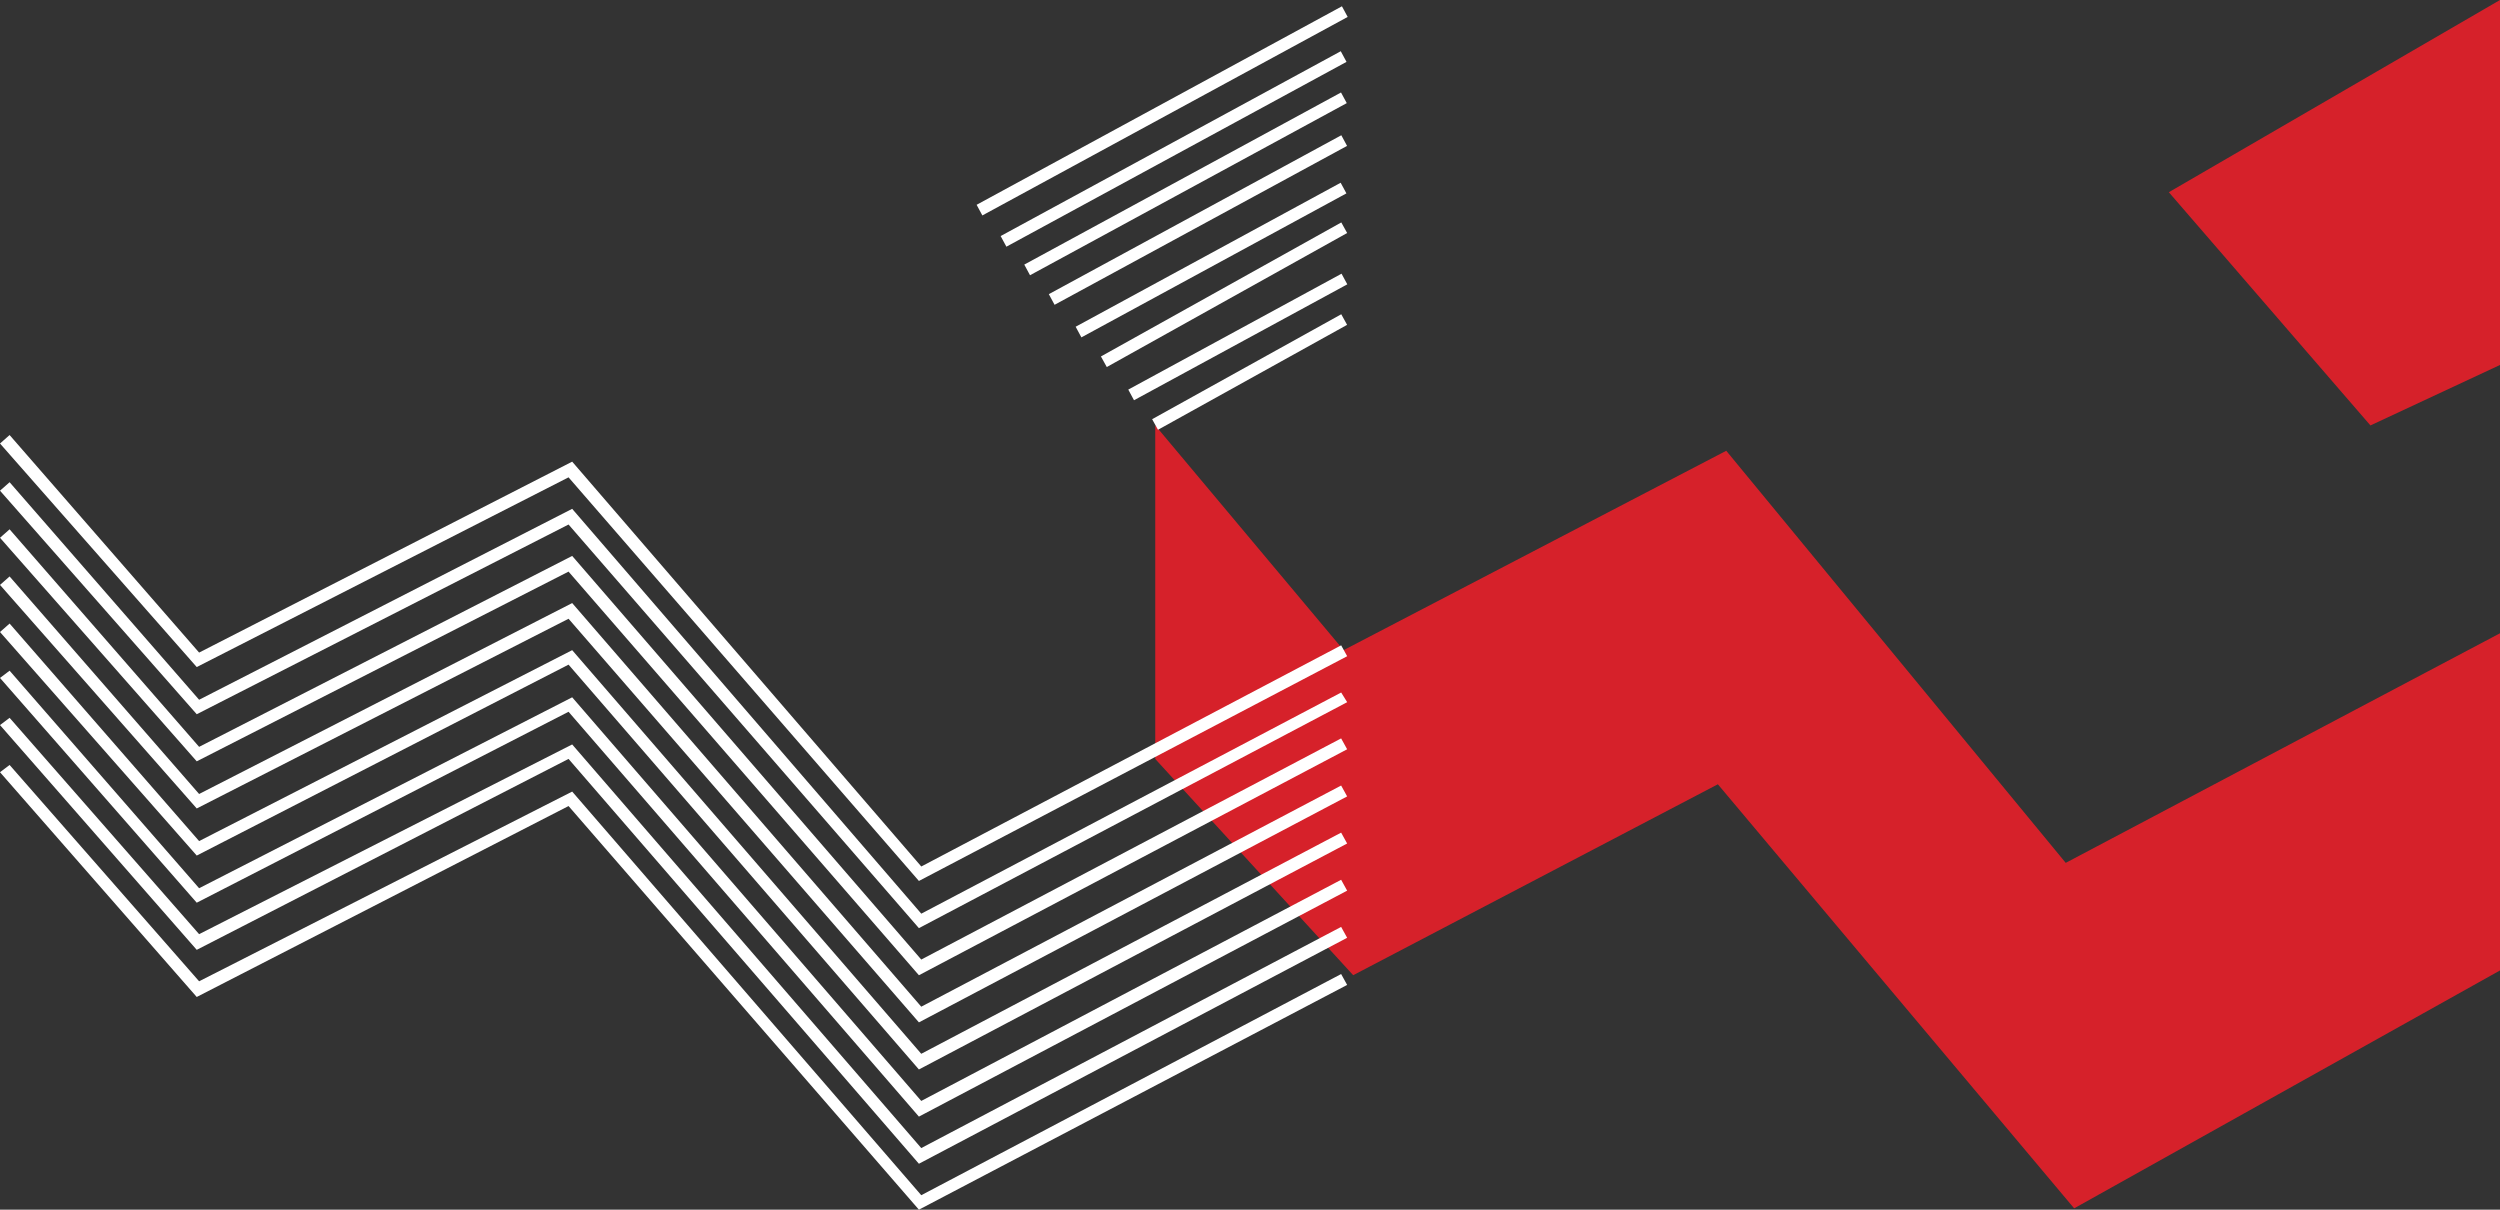
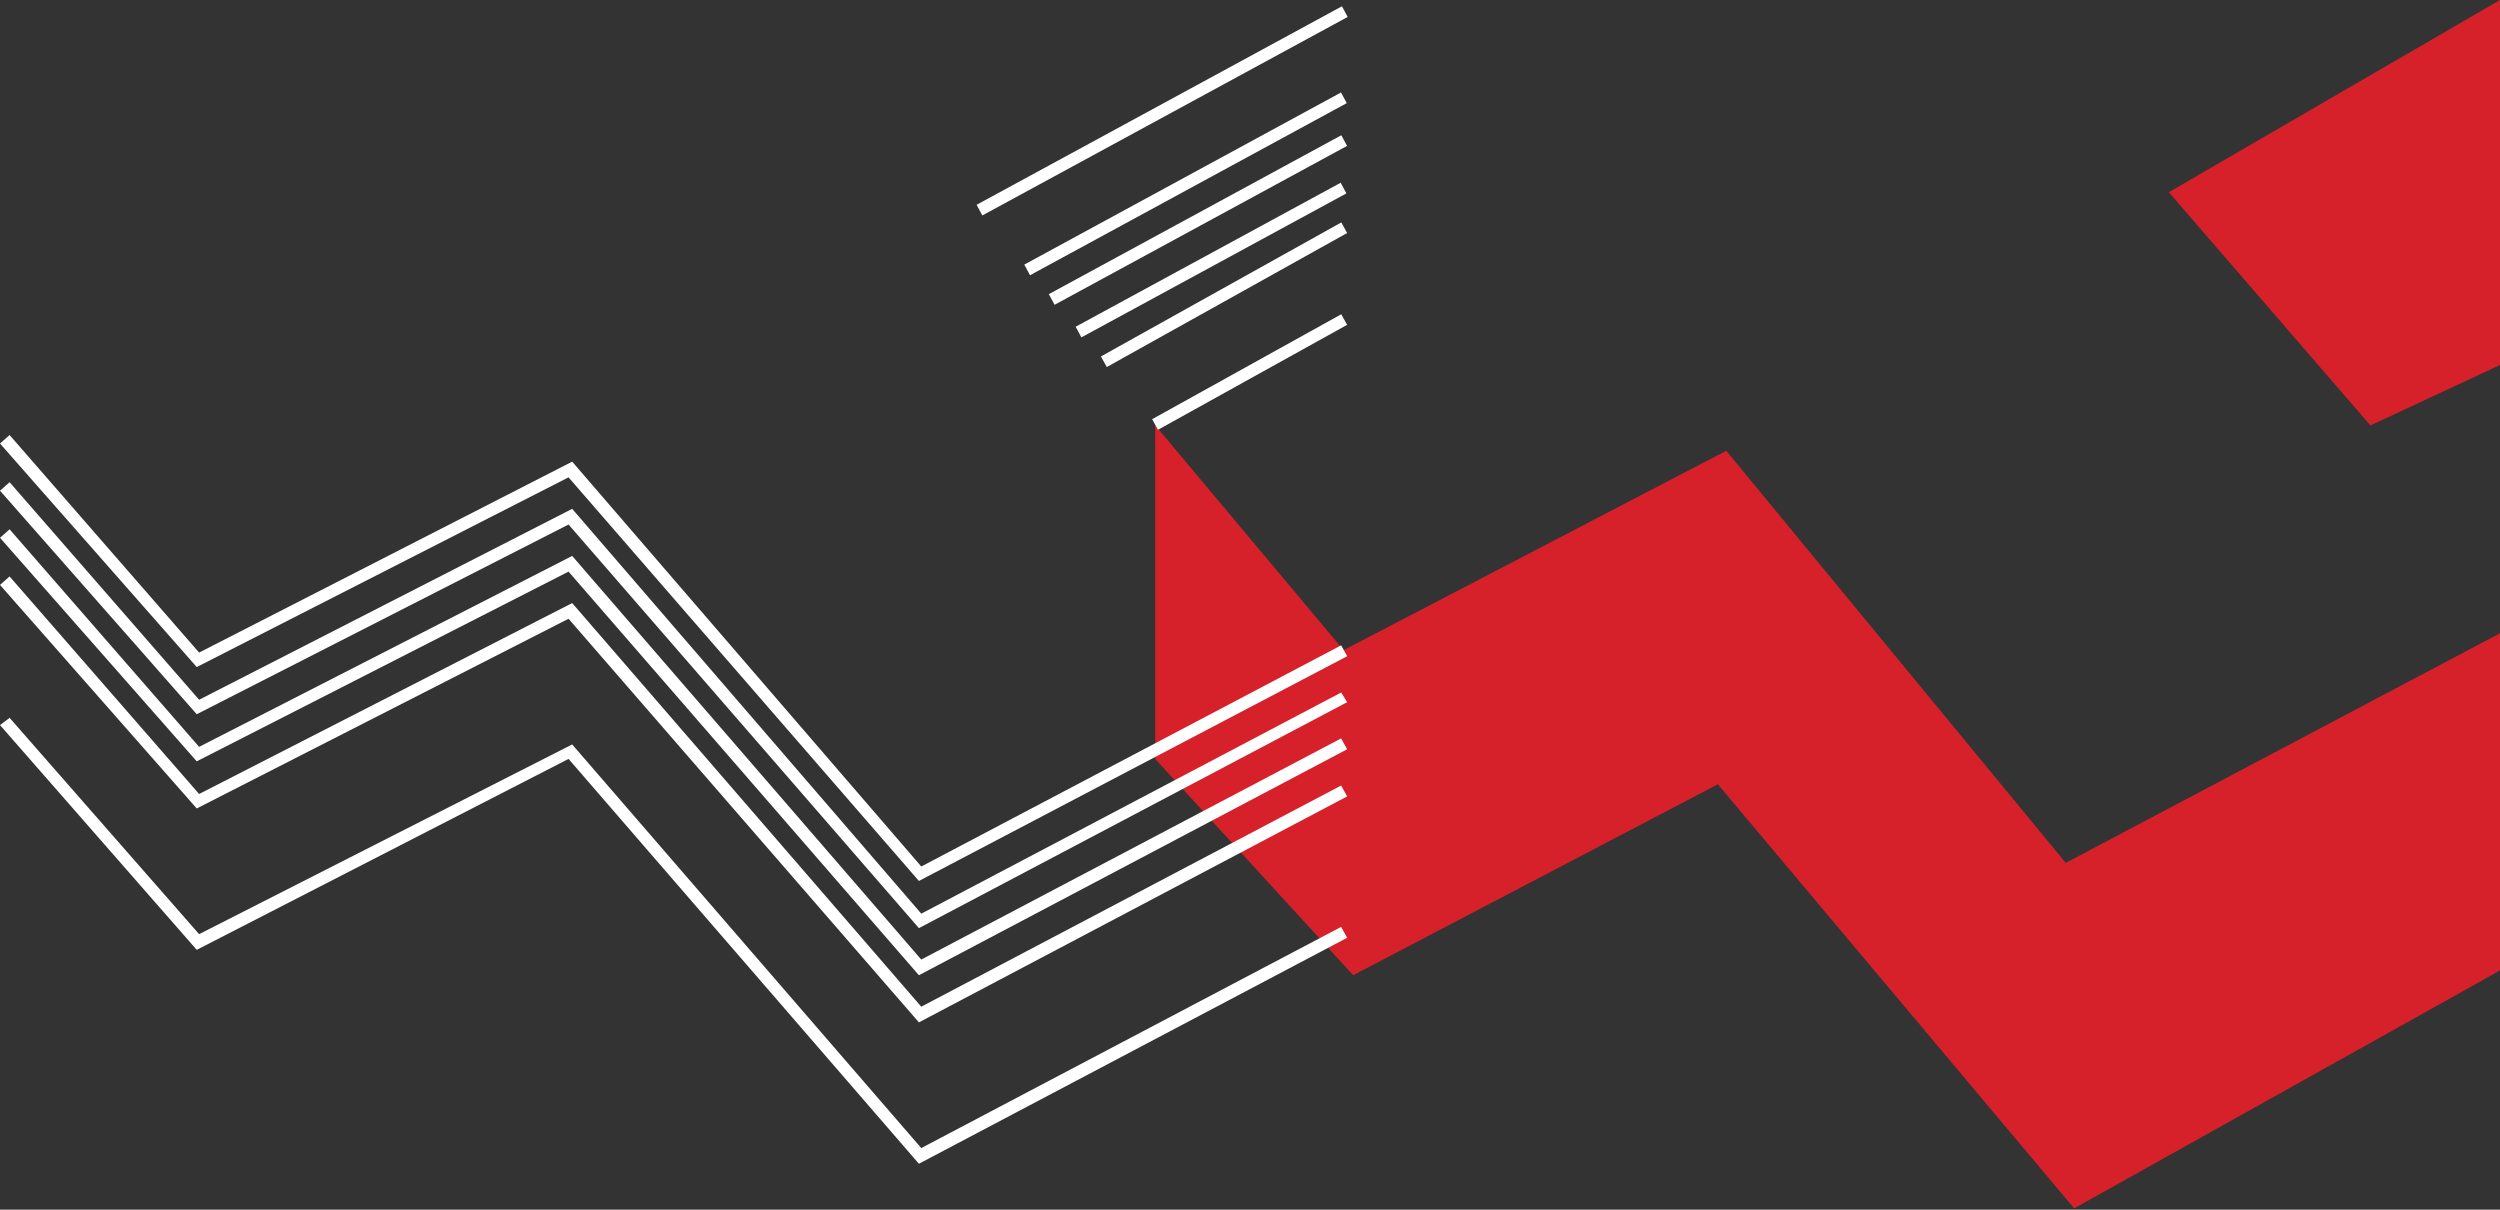
<svg xmlns="http://www.w3.org/2000/svg" width="62" height="30" viewBox="0 0 62 30">
  <rect x="0" y="0" width="62" height="30" fill="#333333" stroke="none" />
  <g id="TST" transform="translate(0.4)">
    <g id="Group_5967" data-name="Group 5967">
      <g id="Group_5966" data-name="Group 5966">
        <g id="Group_5965" data-name="Group 5965">
          <path id="Path_12458" data-name="Path 12458" d="M188.611,0V9.051l-3.213,1.5-5-5.784Z" transform="translate(-127.011)" fill="#d6212a" />
          <path id="Path_12459" data-name="Path 12459" d="M129.25,40.355v8.362l-10.561,5.9L109.853,44.1l-9.044,4.735L95.9,43.472V35.2l4.671,5.574,9.49-4.945,8.419,10.22Z" transform="translate(-67.65 -24.65)" fill="#d6212a" />
        </g>
      </g>
    </g>
    <g id="Group_5968" data-name="Group 5968">
      <path id="Path_12460" data-name="Path 12460" d="M22.389,47.059,13.7,37.049,4.479,41.754-.4,36.21-.162,36l4.7,5.395,9.252-4.735L22.448,46.7l10.413-5.485.149.27Z" transform="translate(0 -25.211)" fill="#fff" />
      <path id="Path_12461" data-name="Path 12461" d="M22.389,50.959,13.7,40.949,4.479,45.654-.4,40.11l.238-.21,4.7,5.395,9.252-4.735L22.448,50.6l10.413-5.485.149.24Z" transform="translate(0 -27.941)" fill="#fff" />
      <path id="Path_12462" data-name="Path 12462" d="M22.389,54.859,13.7,44.849,4.479,49.554-.4,44.01l.238-.21,4.7,5.395,9.252-4.735,8.657,10.01,10.413-5.485.149.27Z" transform="translate(0 -30.673)" fill="#fff" />
      <path id="Path_12463" data-name="Path 12463" d="M22.389,58.759,13.7,48.749,4.479,53.454-.4,47.91l.238-.21,4.7,5.395,9.252-4.735,8.657,10.01,10.413-5.485.149.27Z" transform="translate(0 -33.404)" fill="#fff" />
-       <path id="Path_12464" data-name="Path 12464" d="M22.389,62.659,13.7,52.619,4.479,57.354-.4,51.81l.238-.21,4.7,5.395,9.252-4.735,8.657,10.01,10.413-5.485.149.27Z" transform="translate(0 -36.136)" fill="#fff" />
-       <path id="Path_12465" data-name="Path 12465" d="M22.389,66.559,13.7,56.519,4.479,61.254-.4,55.68l.238-.18,4.7,5.395,9.252-4.735,8.657,10.01,10.413-5.485.149.27Z" transform="translate(0 -38.867)" fill="#fff" />
      <path id="Path_12466" data-name="Path 12466" d="M22.389,70.459,13.7,60.419,4.479,65.154-.4,59.58l.238-.18,4.7,5.365,9.252-4.705,8.657,10.01,10.413-5.485.149.27Z" transform="translate(0 -41.598)" fill="#fff" />
-       <path id="Path_12467" data-name="Path 12467" d="M22.389,74.329,13.7,64.319,4.479,69.054-.4,63.48l.238-.18,4.7,5.365,9.252-4.705,8.657,10.01,10.413-5.485.149.27Z" transform="translate(0 -44.329)" fill="#fff" />
      <path id="Path_12468" data-name="Path 12468" d="M0,0,10.311-.032v.3L0,.3Z" transform="translate(23.82 5.079) rotate(-28.341)" fill="#fff" />
-       <path id="Path_12469" data-name="Path 12469" d="M0,0,9.6-.03v.3L0,.3Z" transform="translate(24.416 5.854) rotate(-28.341)" fill="#fff" />
      <path id="Path_12470" data-name="Path 12470" d="M0,0,8.94-.028v.3L0,.3Z" transform="translate(25.002 6.562) rotate(-28.341)" fill="#fff" />
      <path id="Path_12471" data-name="Path 12471" d="M0,0,8.255-.025v.3L0,.3Z" transform="translate(25.611 7.295) rotate(-28.341)" fill="#fff" />
      <path id="Path_12472" data-name="Path 12472" d="M0,0,7.48-.023v.3L0,.3Z" transform="translate(26.276 8.103) rotate(-28.341)" fill="#fff" />
      <path id="Path_12473" data-name="Path 12473" d="M0,0,6.825-.021v.3L0,.3Z" transform="translate(26.903 8.84) rotate(-28.967)" fill="#fff" />
-       <path id="Path_12474" data-name="Path 12474" d="M0,0,6.02-.019v.3L0,.3Z" transform="translate(27.581 9.662) rotate(-28.341)" fill="#fff" />
      <path id="Path_12475" data-name="Path 12475" d="M0,0,5.364-.017v.3L0,.3Z" transform="translate(28.173 10.396) rotate(-28.844)" fill="#fff" />
    </g>
  </g>
</svg>